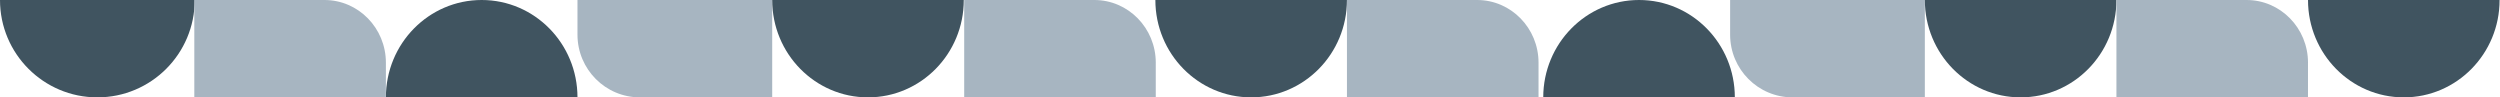
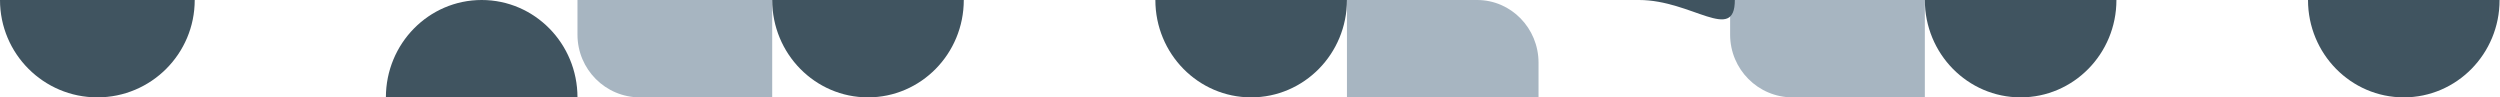
<svg xmlns="http://www.w3.org/2000/svg" width="1592" height="62" viewBox="0 0 1592 62" fill="none">
  <g clip-path="url(#clip0_3777_1065)">
    <path d="M796.742 62C830.429 62 857.738 34.241 857.738 0H735.738C735.738 34.241 763.048 62 796.734 62" fill="#405460" />
    <path d="M491.738 62H407.51C385.55 62 367.738 44.12 367.738 22.058V-62H451.967C473.926 -62 491.738 -44.12 491.738 -22.058V62Z" fill="#A7B5C1" />
    <path d="M552.742 62C586.429 62 613.738 34.241 613.738 0H491.738C491.738 34.241 519.048 62 552.742 62Z" fill="#405460" />
    <path d="M306.734 0C273.048 0 245.738 27.759 245.738 62H367.738C367.738 27.759 340.429 0 306.742 0" fill="#405460" />
    <path d="M62 62C96.241 62 124 34.241 124 0H0C0 34.241 27.759 62 62 62Z" fill="#405460" />
-     <path d="M736 39.94C736 17.879 718.483 0 696.87 0H614V62H735.992V39.94H736Z" fill="#A7B5C1" />
-     <path d="M245.738 39.94C245.738 17.879 228.222 0 206.608 0H123.738V62H245.738V39.94Z" fill="#A7B5C1" />
    <path d="M1530.74 62C1564.43 62 1591.74 34.241 1591.74 0H1469.74C1469.74 34.241 1497.05 62 1530.73 62" fill="#405460" />
    <path d="M1225.74 62H1141.51C1119.55 62 1101.74 44.12 1101.74 22.058V-62H1185.97C1207.93 -62 1225.74 -44.12 1225.74 -22.058V62Z" fill="#A7B5C1" />
    <path d="M1286.74 62C1320.43 62 1347.74 34.241 1347.74 0H1225.74C1225.74 34.241 1253.05 62 1286.74 62Z" fill="#405460" />
-     <path d="M1043.73 0C1010.05 0 982.738 27.759 982.738 62H1104.74C1104.74 27.759 1077.43 0 1043.74 0" fill="#405460" />
-     <path d="M1469.74 39.94C1469.74 17.879 1452.22 0 1430.61 0H1347.74V62H1469.73V39.94H1469.74Z" fill="#A7B5C1" />
+     <path d="M1043.73 0H1104.74C1104.74 27.759 1077.43 0 1043.74 0" fill="#405460" />
    <path d="M979.738 39.94C979.738 17.879 962.222 0 940.608 0H857.738V62H979.738V39.94Z" fill="#A7B5C1" />
  </g>
  <defs>
    <clipPath id="clip0_3777_1065">
      <rect width="1592" height="62" fill="white" />
    </clipPath>
  </defs>
</svg>